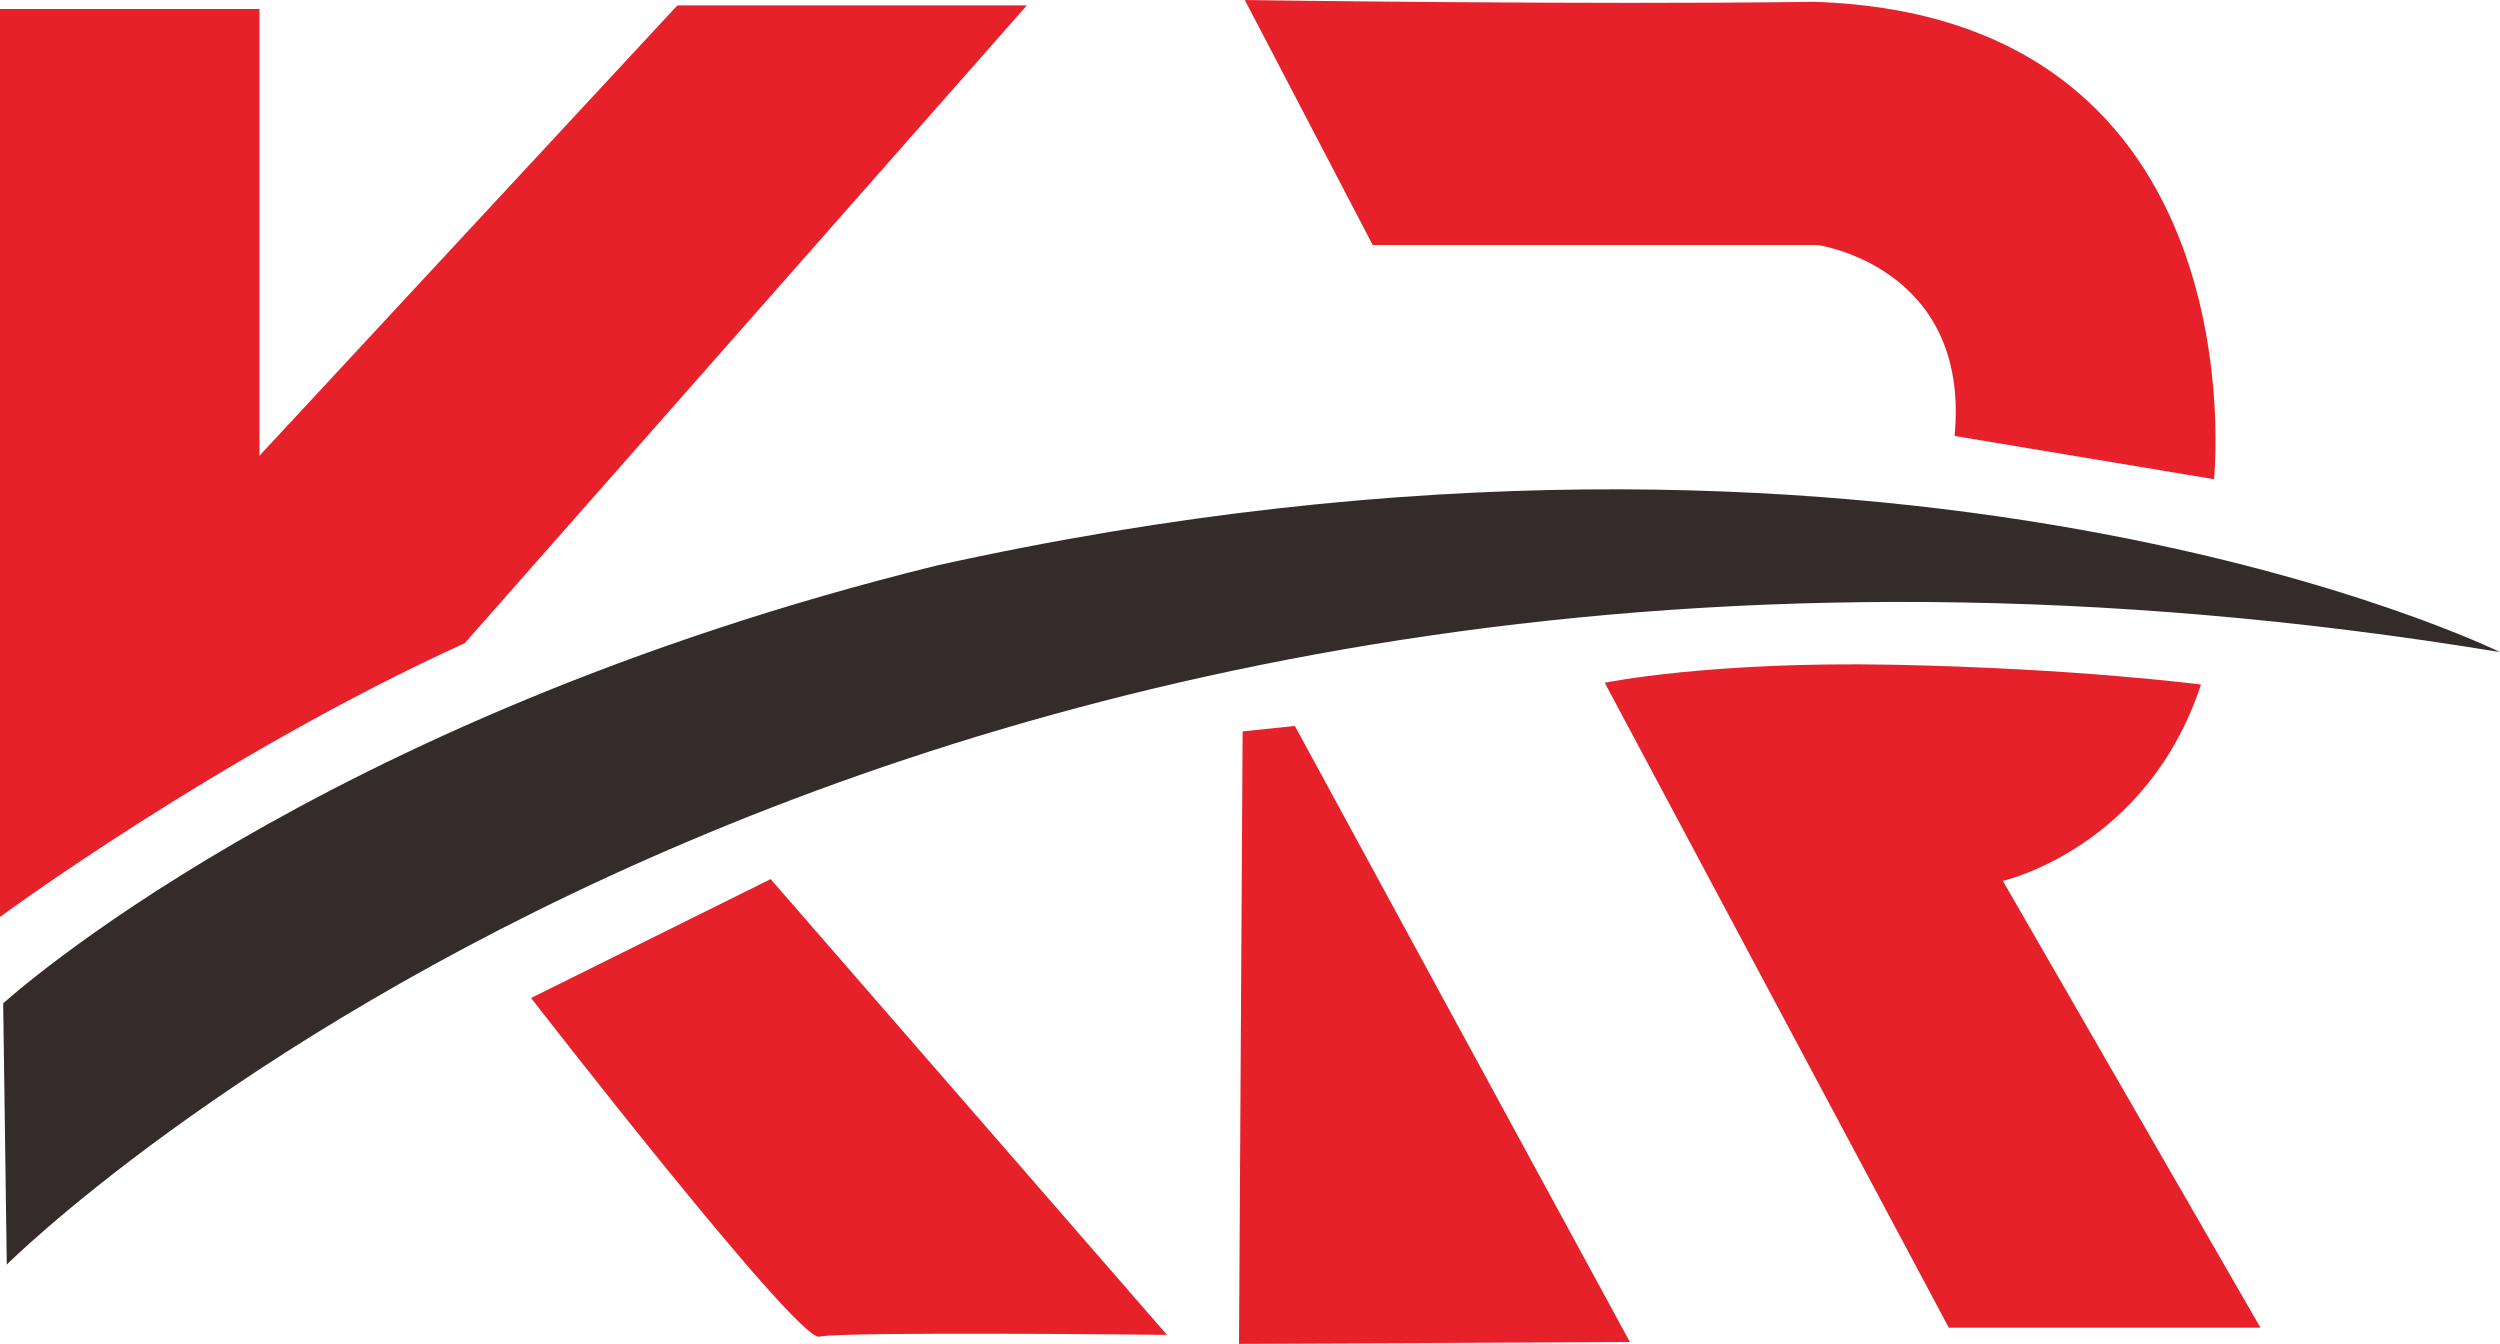
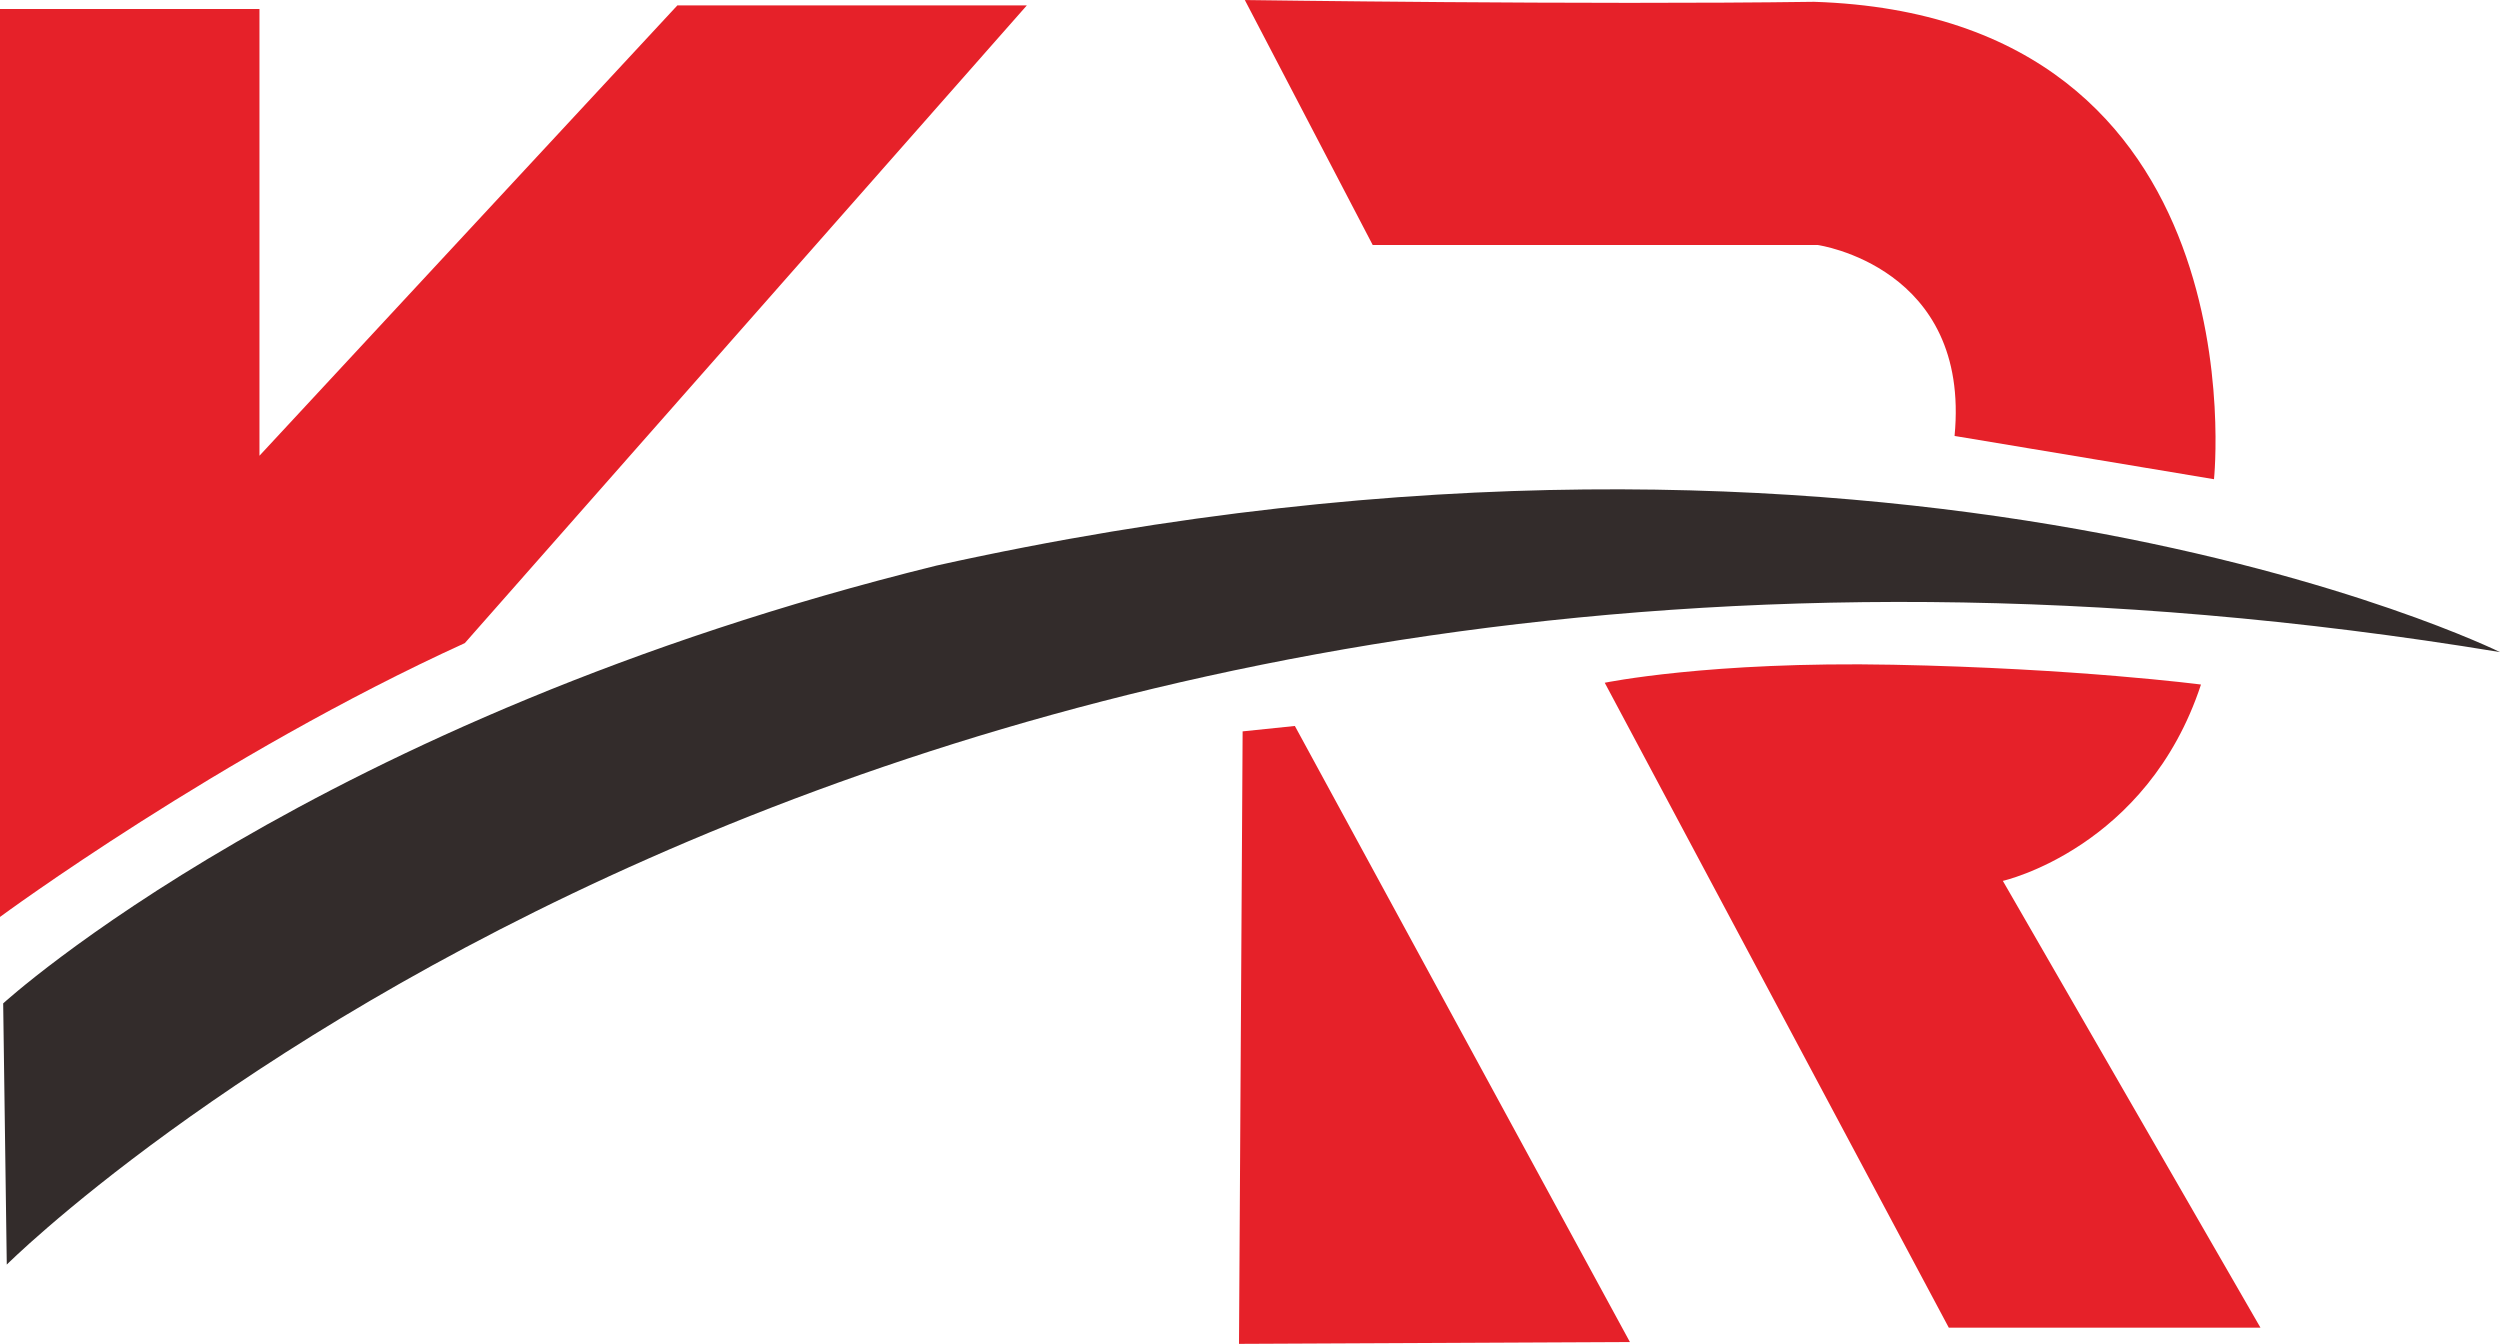
<svg xmlns="http://www.w3.org/2000/svg" viewBox="0 0 786.26 422.65" style="shape-rendering:geometricPrecision; text-rendering:geometricPrecision; image-rendering:optimizeQuality; fill-rule:evenodd; clip-rule:evenodd" version="1.1" height="12.535mm" width="23.319mm" xml:space="preserve">
  <defs>
    <style type="text/css">
   
    .fil1 {fill:#332C2B}
    .fil0 {fill:#E62129}
   
  </style>
  </defs>
  <g id="图层_x0020_1">
    <g id="_2114555583168">
      <path d="M-0 2.83l0 285.55c0,0 69.12,-50.99 146.18,-86.12l176.77 -200.57 -109.91 0 -131.44 141.64 0 -140.51 -81.59 0z" class="fil0" />
      <path d="M391.5 0l40.22 77.05 139.94 0c0,0 48.16,6.8 43.06,60.06l81.59 13.6c0,0 15.3,-145.61 -125.78,-150.14 -71.4,0.99 -179.04,-0.56 -179.04,-0.56z" class="fil0" />
      <path d="M1 315.57l1.13 82.15c0,0 276.72,-276.29 784.13,-192.63 0,0 -190.37,-94.05 -491.78,-27.2 -195.85,48.32 -293.48,137.68 -293.48,137.68z" class="fil1" />
-       <path d="M167.02 313.87c0,0 83.85,108.21 90.65,106.52 6.8,-1.7 109.35,-0.57 109.35,-0.57l-124.65 -143.34 -75.35 37.39z" class="fil0" />
      <polygon points="390.81,230.02 389.67,422.65 512.62,422.08 407.24,228.32" class="fil0" />
      <path d="M504.69 214.72l108.21 202.83 98.02 0 -81.02 -140.51c0,0 45.33,-10.2 62.32,-61.75 0,0 -39.09,-5.1 -96.88,-6.23 -57.79,-1.13 -90.65,5.67 -90.65,5.67z" class="fil0" />
    </g>
  </g>
</svg>